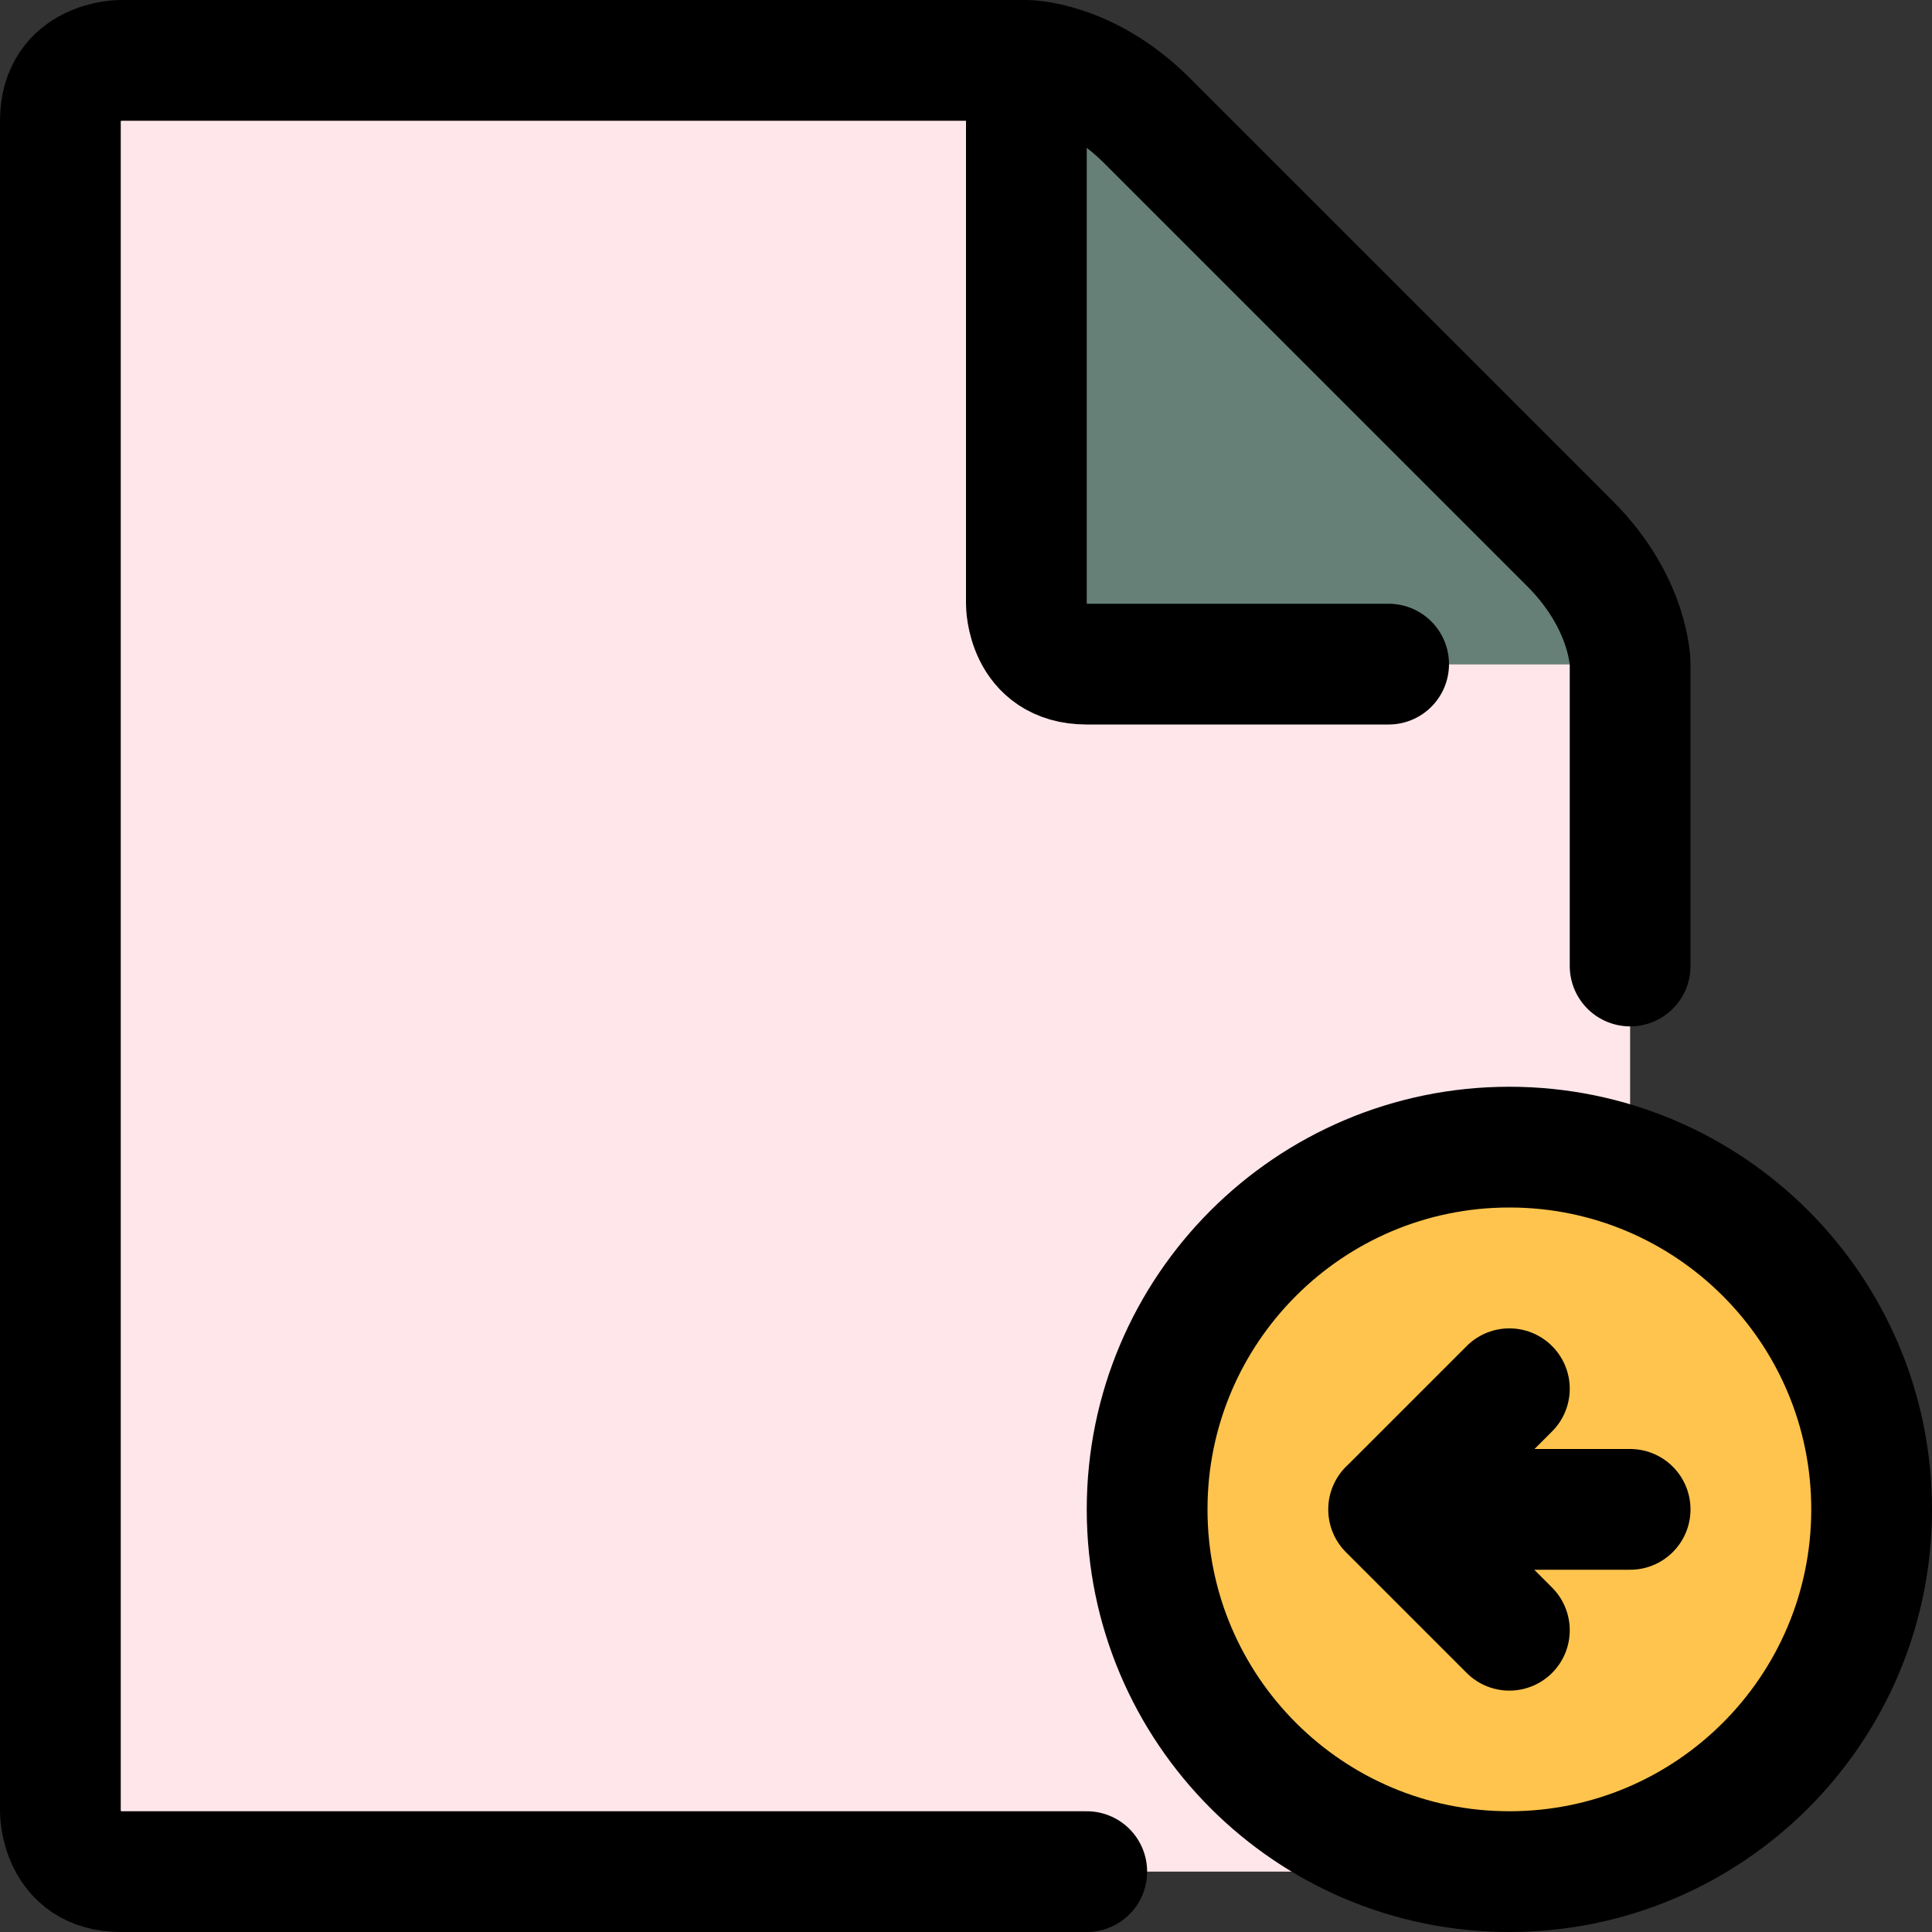
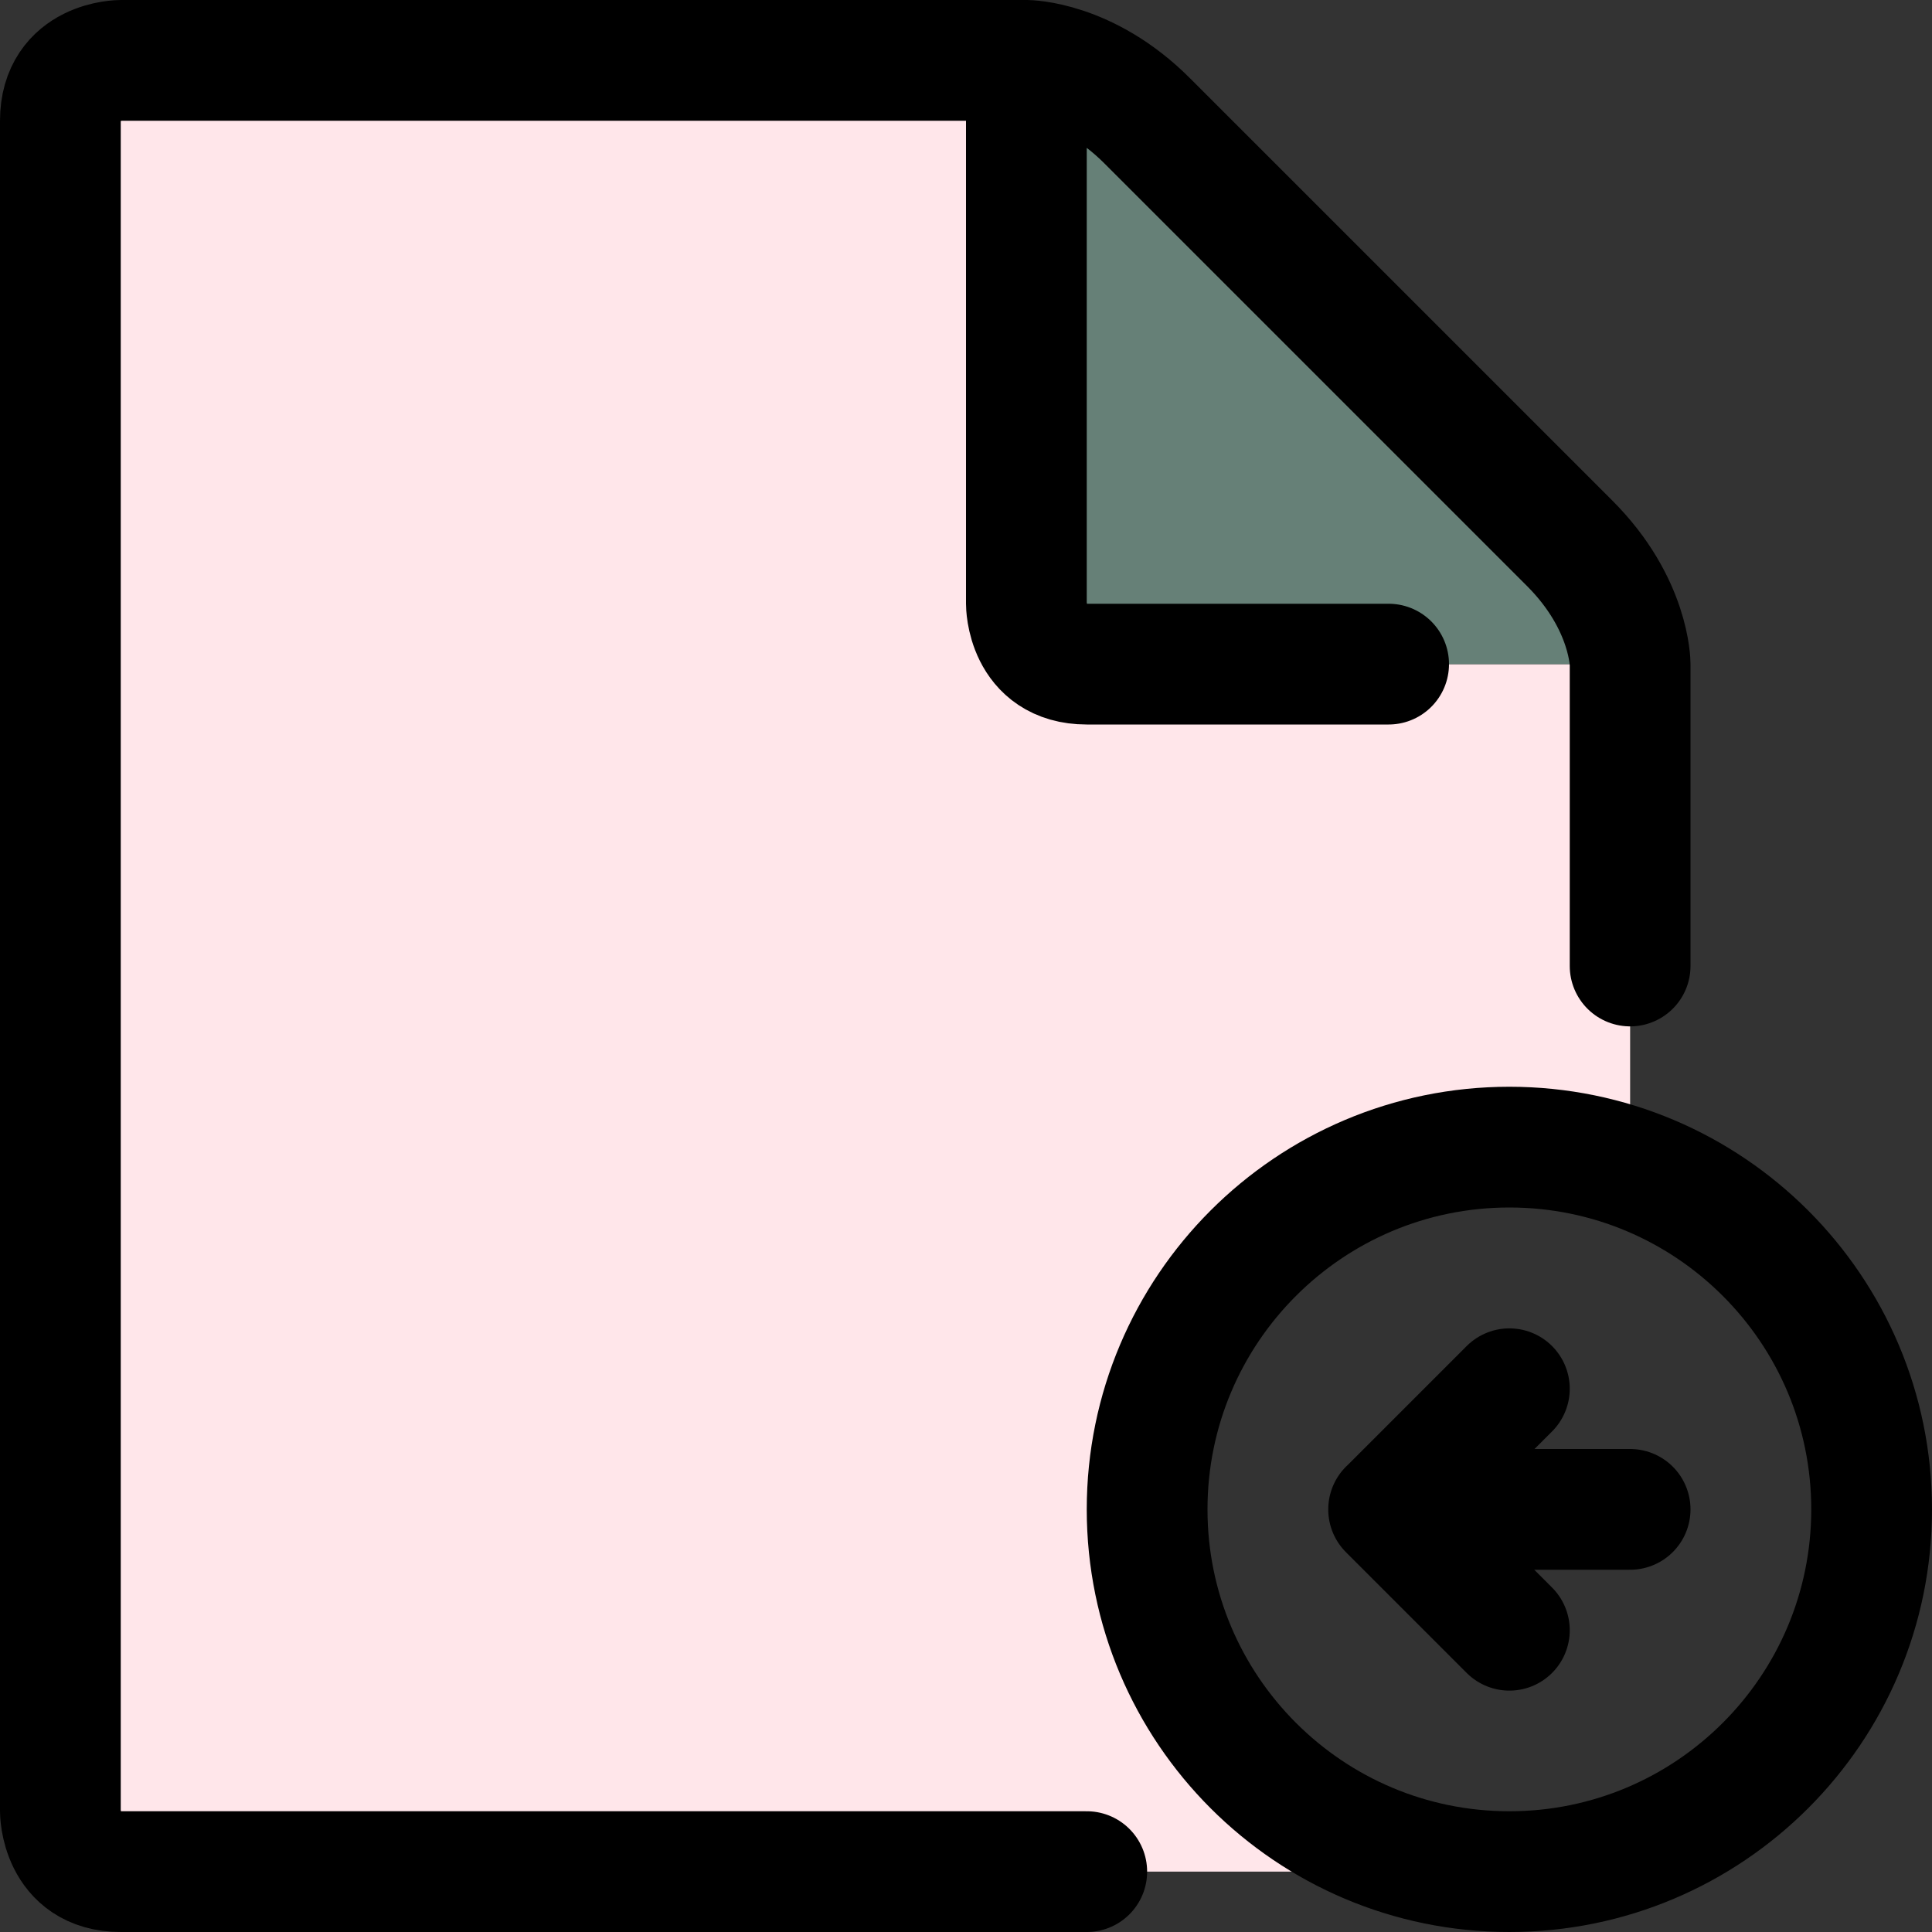
<svg xmlns="http://www.w3.org/2000/svg" width="800px" height="800px" viewBox="0 0 32 32" fill="none">
  <rect x="0" y="0" width="32" height="32" fill="#333333" stroke="none" />
  <g clip-path="url(#clip0_901_2661)">
-     <path d="M26.89 19.31C29.27 20.09 31 22.35 31 25C31 28.31 28.31 31 25 31C21.69 31 19 28.31 19 25C19 21.69 21.69 19 25 19C25.66 19 26.3 19.11 26.89 19.31Z" fill="#FFC44D" />
    <path d="M27 19L26.89 19.31C26.3 19.11 25.66 19 25 19C21.69 19 19 21.69 19 25C19 28.31 21.69 31 25 31H2C1 31 1 30 1 30V2C1 1 2 1 2 1H17V10C17 10 17 11 18 11H27V19Z" fill="#FFE6EA" />
-     <path d="M26 9C27 10 27 11 27 11H18C17 11 17 10 17 10V1C17 1 18 1 19 2L26 9Z" fill="#668077" />
+     <path d="M26 9C27 10 27 11 27 11H18C17 11 17 10 17 10V1L26 9Z" fill="#668077" />
    <path d="M27 16V11C27 11 27 10 26 9L19 2C18 1 17 1 17 1M17 1H2C2 1 1 1 1 2V30C1 30 1 31 2 31H18M17 1V10C17 10 17 11 18 11H23M25 27.002L23 25.002L25 23.002M27 25H23M31 25C31 21.687 28.313 19 25 19C21.687 19 19 21.687 19 25C19 28.313 21.687 31 25 31C28.313 31 31 28.313 31 25Z" stroke="#000000" stroke-width="2" stroke-linecap="round" stroke-linejoin="round" />
  </g>
  <defs>
    <clipPath id="clip0_901_2661">
      <rect width="32" height="32" fill="white" />
    </clipPath>
  </defs>
</svg>